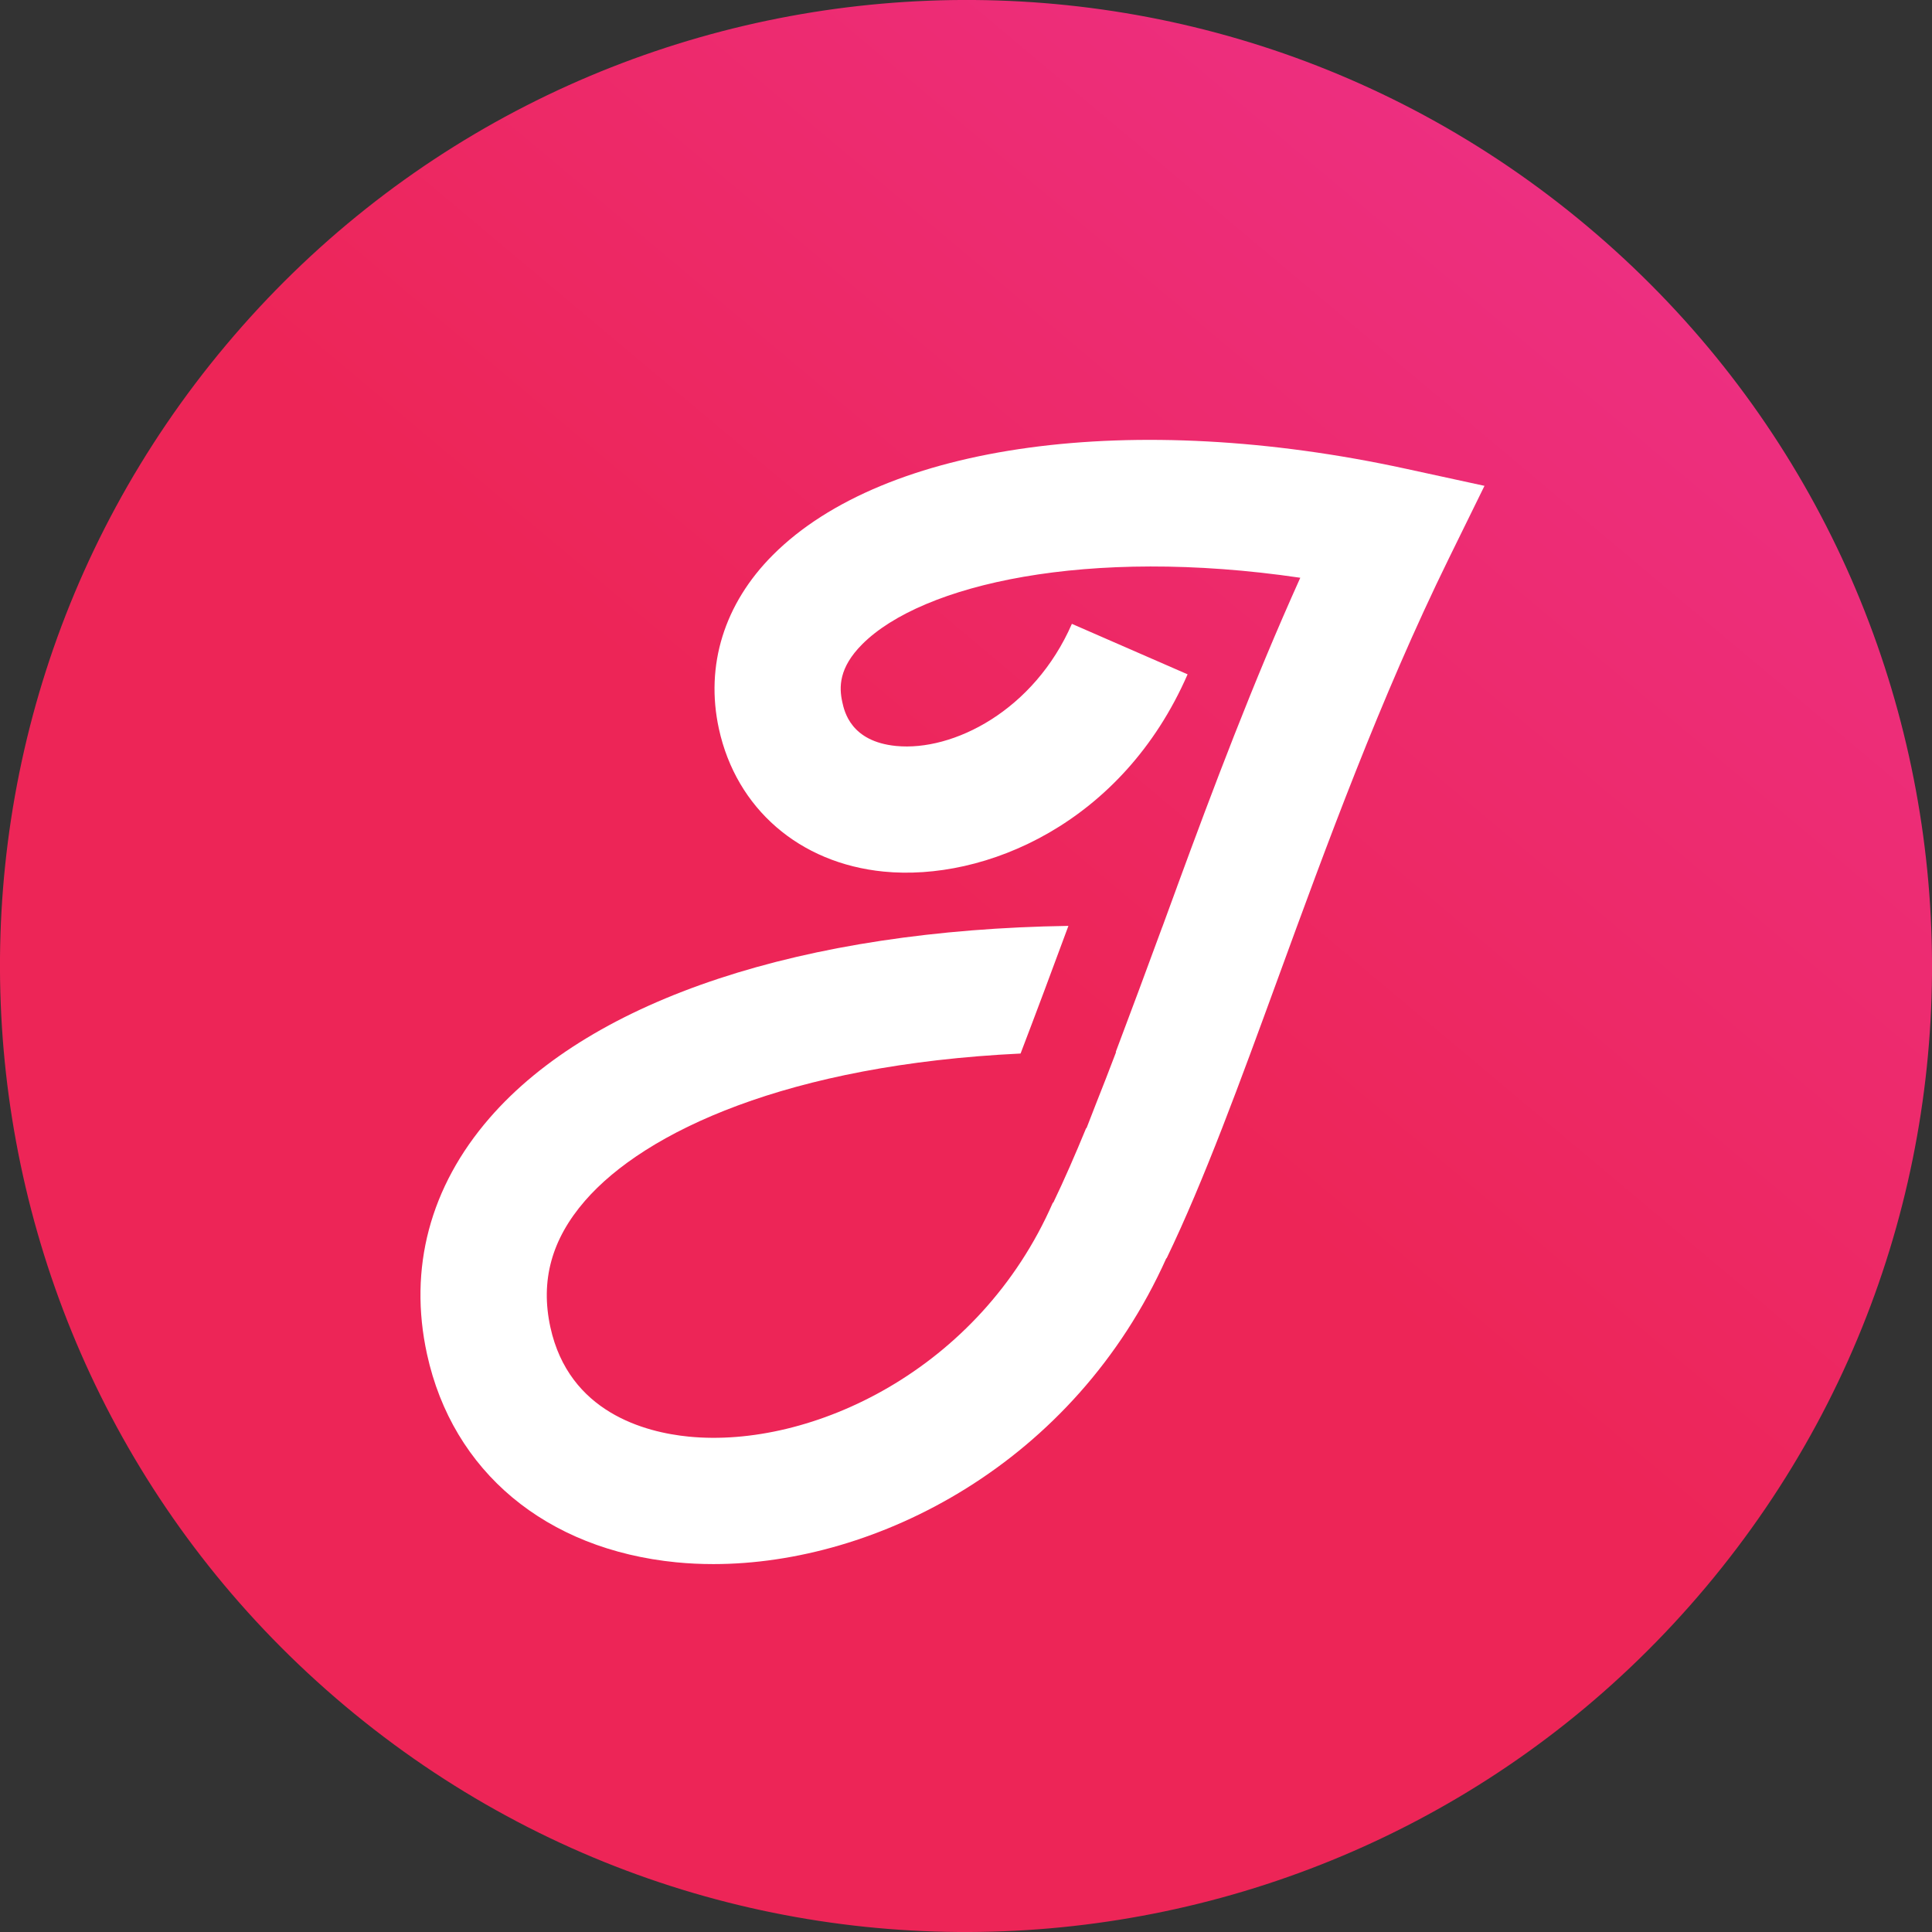
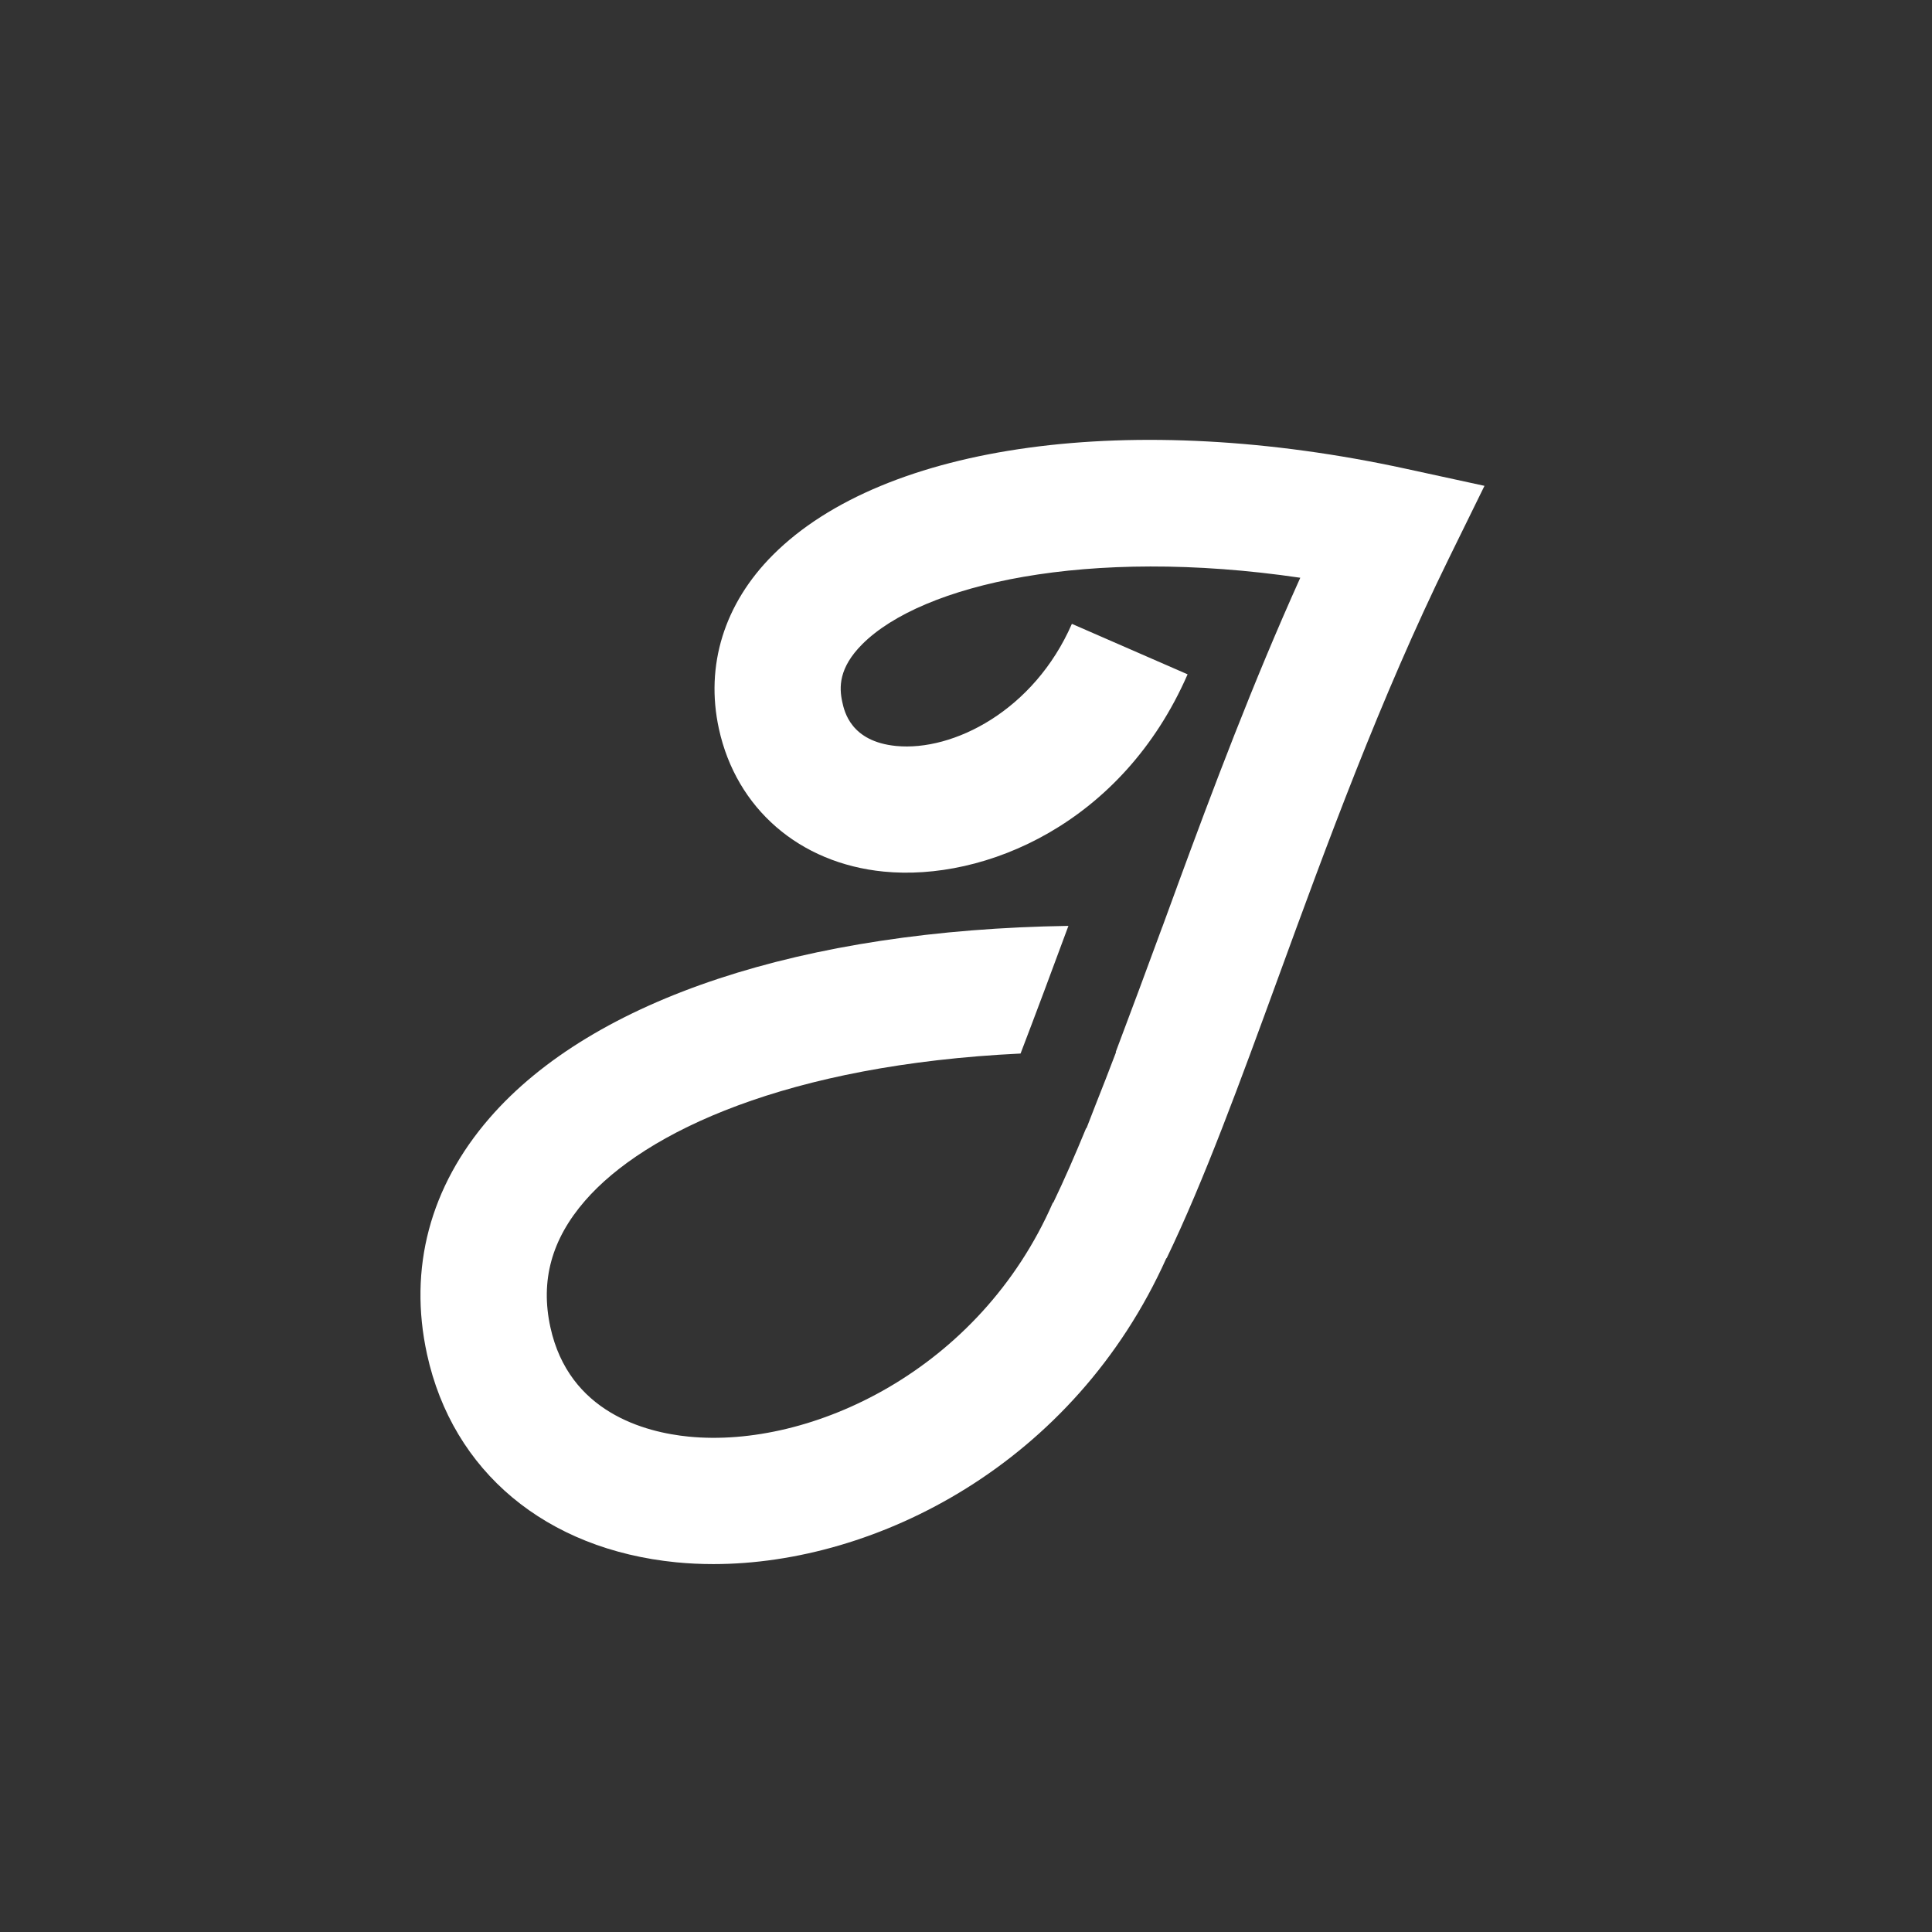
<svg xmlns="http://www.w3.org/2000/svg" version="1.1" id="Layer_1" x="0px" y="0px" viewBox="0 0 741 741" style="enable-background:new 0 0 741 741;" xml:space="preserve">
  <rect x="0" y="0" width="741" height="741" fill="#333333" stroke="none" />
  <style type="text/css">
	.st0{fill:url(#SVGID_1_);}
	.st1{fill:#FFFFFF;}
</style>
  <linearGradient id="SVGID_1_" gradientUnits="userSpaceOnUse" x1="6.415" y1="370.518" x2="747.415" y2="370.518" gradientTransform="matrix(0.643 -0.766 0.766 0.643 -151.475 416.141)">
    <stop offset="0.497" style="stop-color:#ED2557" />
    <stop offset="1" style="stop-color:#ED2F81" />
  </linearGradient>
-   <path class="st0" d="M654.32,608.65c131.53-156.74,111.09-390.44-45.67-521.97C451.91-44.85,218.21-24.4,86.68,132.35  C-44.85,289.09-24.4,522.79,132.35,654.32C289.1,785.85,522.79,765.4,654.32,608.65" />
  <g>
    <path class="st1" d="M296.46,212.83c-18.68,18.69-26.04,42.38-20.73,66.71c6.68,30.59,30.9,51.57,63.21,54.75   c38.55,3.82,91.5-18.25,116.55-75.66l-44.38-19.36c-14.54,33.31-45.57,48.98-67.42,46.84c-17.33-1.71-19.83-13.14-20.65-16.9   c-1.21-5.53-1.42-13.04,7.68-22.14c22.96-22.98,86.27-37.5,167.99-25.48c-18.17,40.31-33.48,80.94-47.31,118.61h0.01   c-0.71,1.96-1.44,3.92-2.16,5.89c-1.16,3.17-2.33,6.36-3.47,9.48h-0.02c-5.94,16.14-11.93,32.31-17.83,47.91c0.05,0,0.1,0,0.14,0   c-2.64,6.96-5.25,13.69-7.86,20.23c-1.16,3.03-2.34,6.05-3.49,8.99l-0.13-0.05c-4.24,10.29-8.43,19.93-12.63,28.64l-0.13-0.06   c-28.15,64.48-92.95,94.39-139.68,89.77c-16.75-1.65-45.93-9.31-53.06-41.97c-3.89-17.85,0.45-33.71,13.28-48.49   c23.01-26.52,77.8-52.18,167.06-56.47c6-15.69,12.18-32.24,18.35-48.96c-101.41,1.55-182.19,27.81-222,73.68   c-22.88,26.38-31.19,57.69-24.01,90.57c9.84,45.06,45.59,74.91,95.63,79.85c4.65,0.46,9.4,0.68,14.23,0.68   c62.52,0,138.31-38.44,173.71-117.32l0.1,0.05c14.38-29.81,28.2-67.66,42.83-107.72c18.33-50.19,39.1-107.09,65.46-160.8   l13.63-27.76l-30.23-6.57C434.52,157.02,339.25,170,296.46,212.83" />
  </g>
</svg>